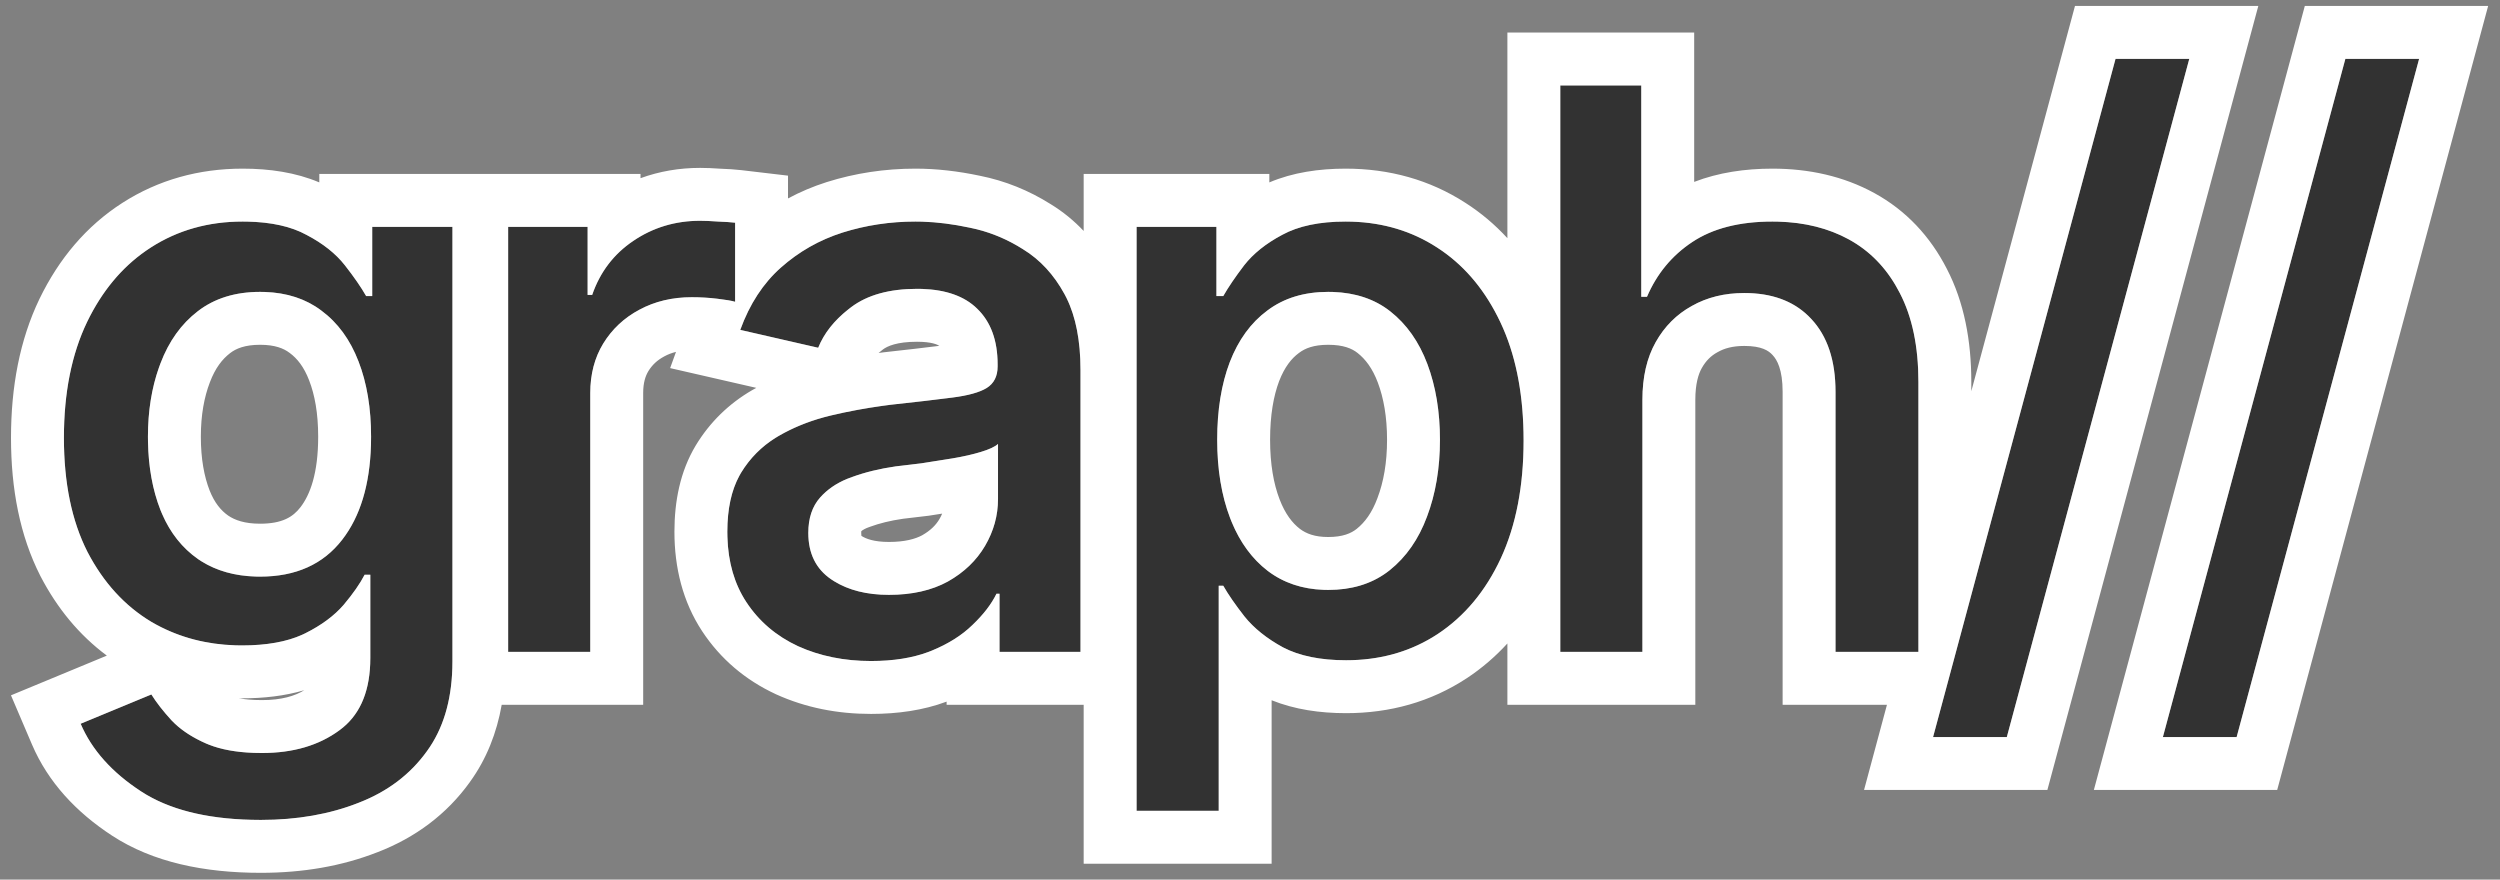
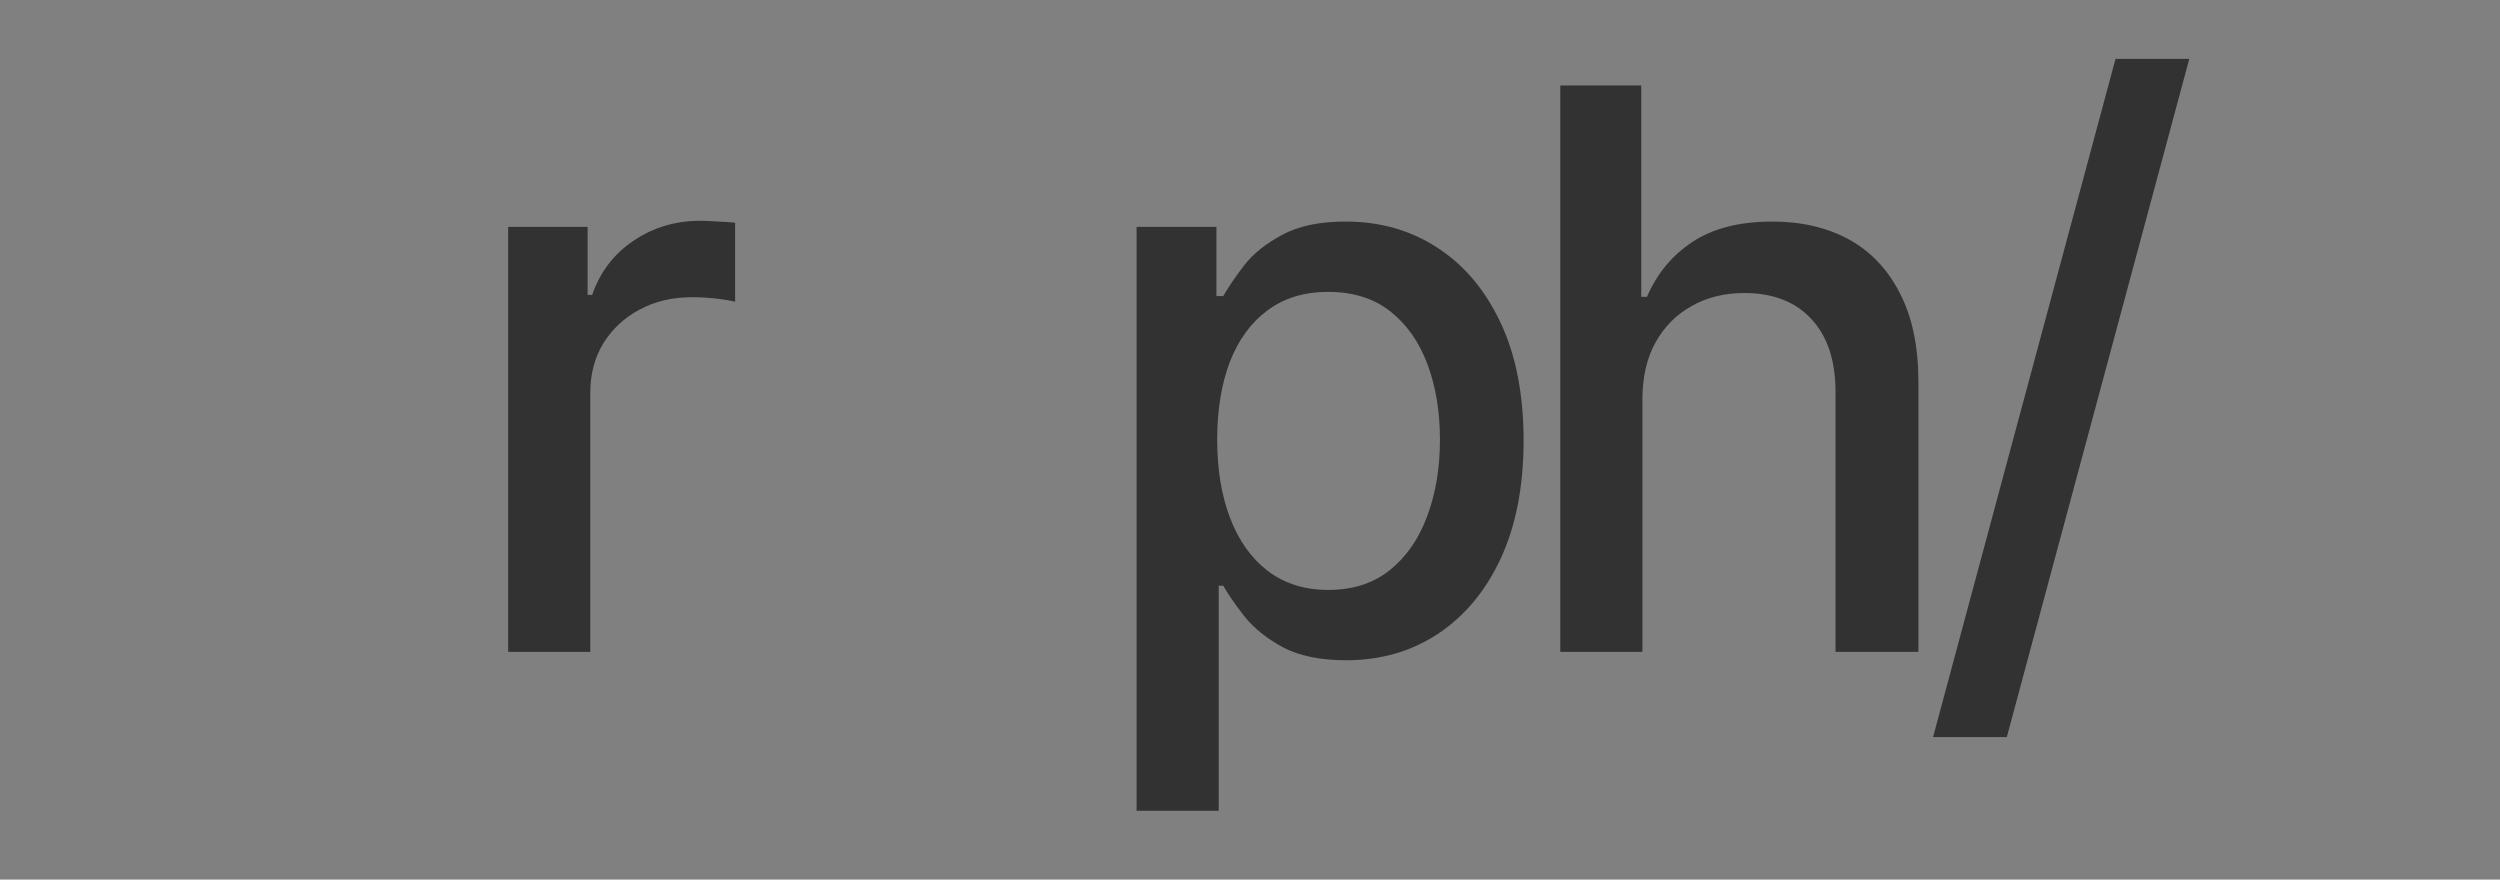
<svg xmlns="http://www.w3.org/2000/svg" width="162" height="57" viewBox="0 0 162 57" fill="none">
  <rect x="0" y="0" width="162" height="57" fill="#808080" stroke="none" />
-   <path d="M16.902 53.131C13.618 53.131 11.031 52.515 9.143 51.283C7.254 50.051 5.949 48.59 5.226 46.898L9.808 45.001C10.136 45.527 10.572 46.085 11.113 46.676C11.672 47.268 12.419 47.769 13.355 48.179C14.291 48.59 15.498 48.795 16.976 48.795C18.996 48.795 20.671 48.302 22.002 47.317C23.332 46.348 23.997 44.788 23.997 42.636V37.242H23.628C23.332 37.816 22.88 38.465 22.273 39.188C21.665 39.894 20.836 40.51 19.785 41.035C18.734 41.561 17.362 41.824 15.671 41.824C13.503 41.824 11.549 41.315 9.808 40.296C8.083 39.262 6.704 37.751 5.669 35.764C4.651 33.76 4.142 31.297 4.142 28.373C4.142 25.45 4.643 22.946 5.645 20.86C6.663 18.758 8.042 17.148 9.783 16.032C11.524 14.915 13.503 14.357 15.72 14.357C17.428 14.357 18.808 14.644 19.858 15.219C20.926 15.777 21.755 16.434 22.347 17.19C22.938 17.945 23.398 18.61 23.726 19.185H24.12V14.702H29.318V42.858C29.318 45.223 28.768 47.161 27.668 48.672C26.584 50.183 25.106 51.3 23.233 52.022C21.361 52.761 19.251 53.131 16.902 53.131ZM16.853 37.365C19.169 37.365 20.942 36.568 22.174 34.975C23.422 33.366 24.046 31.141 24.046 28.299C24.046 26.444 23.775 24.818 23.233 23.422C22.691 22.01 21.887 20.909 20.819 20.121C19.752 19.316 18.43 18.914 16.853 18.914C15.244 18.914 13.897 19.333 12.813 20.17C11.746 20.991 10.941 22.116 10.399 23.545C9.857 24.957 9.586 26.542 9.586 28.299C9.586 30.09 9.857 31.674 10.399 33.054C10.941 34.417 11.754 35.476 12.838 36.232C13.938 36.987 15.277 37.365 16.853 37.365Z" fill="#323232" />
  <path d="M32.928 42.242V14.702H38.077V19.111H38.373C38.882 17.633 39.768 16.467 41.033 15.613C42.314 14.743 43.759 14.307 45.368 14.307C45.697 14.307 46.083 14.324 46.526 14.357C46.986 14.373 47.356 14.398 47.635 14.431V19.555C47.421 19.489 47.035 19.423 46.477 19.357C45.935 19.292 45.385 19.259 44.827 19.259C43.562 19.259 42.429 19.53 41.427 20.072C40.442 20.597 39.662 21.328 39.087 22.264C38.529 23.184 38.249 24.251 38.249 25.467V42.242H32.928Z" fill="#323232" />
-   <path d="M56.443 42.834C54.702 42.834 53.126 42.513 51.713 41.873C50.301 41.216 49.184 40.264 48.363 39.015C47.542 37.767 47.131 36.248 47.131 34.458C47.131 32.898 47.427 31.625 48.018 30.64C48.626 29.638 49.439 28.841 50.457 28.25C51.475 27.659 52.608 27.216 53.856 26.92C55.105 26.624 56.386 26.395 57.699 26.23C59.358 26.05 60.696 25.894 61.715 25.762C62.733 25.631 63.472 25.426 63.932 25.146C64.408 24.851 64.646 24.383 64.646 23.742V23.619C64.646 22.059 64.203 20.852 63.316 19.998C62.446 19.144 61.148 18.717 59.424 18.717C57.634 18.717 56.213 19.111 55.162 19.899C54.127 20.671 53.413 21.55 53.019 22.535L47.969 21.377C48.577 19.702 49.455 18.356 50.605 17.337C51.771 16.303 53.101 15.547 54.595 15.071C56.106 14.595 57.683 14.357 59.325 14.357C60.425 14.357 61.592 14.488 62.823 14.751C64.055 14.997 65.213 15.465 66.297 16.155C67.397 16.828 68.292 17.797 68.982 19.062C69.671 20.326 70.016 21.96 70.016 23.964V42.242H64.769V38.473H64.572C64.244 39.147 63.726 39.82 63.02 40.493C62.331 41.167 61.444 41.725 60.36 42.169C59.276 42.612 57.97 42.834 56.443 42.834ZM57.601 38.547C59.095 38.547 60.368 38.26 61.419 37.685C62.47 37.094 63.275 36.322 63.833 35.37C64.391 34.417 64.671 33.407 64.671 32.34V28.768C64.474 28.948 64.104 29.121 63.562 29.285C63.02 29.449 62.404 29.589 61.715 29.704C61.025 29.819 60.352 29.925 59.695 30.024C59.038 30.106 58.488 30.172 58.044 30.221C57.01 30.369 56.065 30.599 55.211 30.911C54.357 31.206 53.667 31.65 53.142 32.241C52.633 32.816 52.378 33.579 52.378 34.532C52.378 35.862 52.871 36.864 53.856 37.537C54.842 38.211 56.09 38.547 57.601 38.547Z" fill="#323232" />
  <path d="M73.651 52.539V14.702H78.824V19.185H79.268C79.596 18.61 80.048 17.945 80.623 17.19C81.214 16.434 82.035 15.777 83.086 15.219C84.137 14.644 85.508 14.357 87.2 14.357C89.417 14.357 91.388 14.915 93.112 16.032C94.853 17.148 96.224 18.766 97.226 20.885C98.228 23.003 98.729 25.557 98.729 28.546C98.729 31.502 98.236 34.047 97.251 36.182C96.265 38.301 94.902 39.935 93.161 41.085C91.437 42.218 89.458 42.784 87.225 42.784C85.566 42.784 84.203 42.505 83.135 41.947C82.084 41.372 81.255 40.707 80.647 39.951C80.056 39.196 79.596 38.531 79.268 37.956H78.972V52.539H73.651ZM86.067 38.227C87.66 38.227 88.99 37.8 90.058 36.946C91.125 36.092 91.93 34.934 92.472 33.473C93.03 31.995 93.309 30.336 93.309 28.497C93.309 26.674 93.038 25.04 92.496 23.594C91.954 22.149 91.15 21.008 90.082 20.17C89.015 19.333 87.676 18.914 86.067 18.914C84.507 18.914 83.193 19.316 82.125 20.121C81.058 20.909 80.245 22.026 79.687 23.471C79.145 24.9 78.874 26.575 78.874 28.497C78.874 30.418 79.153 32.11 79.711 33.571C80.27 35.033 81.083 36.174 82.15 36.995C83.234 37.816 84.54 38.227 86.067 38.227Z" fill="#323232" />
  <path d="M106.428 25.91V42.242H101.107V5.538H106.354V19.234H106.724C107.364 17.74 108.342 16.557 109.655 15.687C110.986 14.8 112.718 14.357 114.853 14.357C116.742 14.357 118.392 14.743 119.805 15.514C121.217 16.286 122.317 17.444 123.106 18.988C123.91 20.532 124.313 22.453 124.313 24.752V42.242H118.942V25.393C118.942 23.356 118.417 21.78 117.366 20.663C116.331 19.546 114.886 18.988 113.03 18.988C111.749 18.988 110.616 19.267 109.631 19.825C108.645 20.367 107.865 21.148 107.291 22.166C106.716 23.184 106.428 24.432 106.428 25.91Z" fill="#323232" />
  <path d="M141.866 3.813L130.042 47.76H125.263L137.087 3.813H141.866Z" fill="#323232" />
-   <path d="M156.759 3.813L144.934 47.76H140.155L151.98 3.813H156.759Z" fill="#323232" />
-   <path d="M29.318 14.702H24.12V19.185H23.726C23.398 18.61 22.938 17.945 22.347 17.19C21.755 16.434 20.926 15.777 19.858 15.219C18.873 14.68 17.599 14.394 16.037 14.36L15.72 14.357C13.503 14.357 11.524 14.915 9.783 16.032L9.461 16.247C7.871 17.352 6.599 18.89 5.645 20.86C4.643 22.946 4.142 25.45 4.142 28.373C4.142 31.297 4.651 33.76 5.669 35.764C6.704 37.751 8.083 39.262 9.808 40.296L10.137 40.481C11.683 41.316 13.393 41.761 15.267 41.817L15.671 41.824C17.257 41.824 18.561 41.593 19.584 41.131L19.785 41.035C20.836 40.51 21.665 39.894 22.273 39.188C22.88 38.465 23.332 37.816 23.628 37.242H23.997V42.636L23.989 43.033C23.912 44.98 23.249 46.409 22.002 47.317C20.671 48.302 18.996 48.795 16.976 48.795L16.977 45.366C18.248 45.366 19.108 45.1 19.718 44.725C18.442 45.102 17.07 45.252 15.671 45.252C15.607 45.252 15.543 45.25 15.48 45.249C15.855 45.317 16.345 45.366 16.977 45.366L16.976 48.795L16.435 48.786C15.289 48.744 14.322 48.566 13.534 48.253L13.355 48.179C12.536 47.82 11.861 47.392 11.332 46.894L11.113 46.676C10.572 46.085 10.136 45.527 9.808 45.001L5.226 46.898C5.949 48.59 7.254 50.051 9.143 51.283C10.913 52.438 13.297 53.051 16.294 53.123L16.902 53.131C19.251 53.131 21.361 52.761 23.233 52.022C25.106 51.3 26.584 50.183 27.668 48.672C28.699 47.255 29.247 45.464 29.311 43.296L29.318 42.858V14.702ZM101.107 5.538V42.242H106.428V25.91C106.428 24.432 106.716 23.184 107.291 22.166C107.865 21.148 108.645 20.367 109.631 19.825C110.616 19.267 111.749 18.988 113.03 18.988L113.373 18.994C115.065 19.06 116.396 19.616 117.366 20.663C118.417 21.78 118.942 23.356 118.942 25.393V42.242H124.313V24.752C124.313 22.453 123.91 20.532 123.106 18.988C122.366 17.541 121.353 16.432 120.066 15.664L119.805 15.514C118.481 14.791 116.947 14.406 115.205 14.361L114.853 14.357C112.718 14.357 110.986 14.8 109.655 15.687C108.342 16.557 107.364 17.74 106.724 19.234H106.354V5.538H101.107ZM161.232 0.385L147.562 51.189H135.682L149.352 0.385H161.232ZM137.087 3.813L125.263 47.76H130.042L141.866 3.813H137.087ZM151.98 3.813L140.155 47.76H144.934L156.759 3.813H151.98ZM52.378 34.532C52.378 33.579 52.633 32.816 53.142 32.241C53.602 31.724 54.187 31.319 54.898 31.029L55.211 30.911C56.065 30.599 57.01 30.369 58.044 30.221L59.695 30.024C60.352 29.925 61.025 29.819 61.715 29.704C62.404 29.589 63.02 29.449 63.562 29.285C64.104 29.121 64.474 28.948 64.671 28.768V32.34C64.671 33.407 64.391 34.417 63.833 35.37C63.275 36.322 62.47 37.094 61.419 37.685C60.368 38.26 59.095 38.547 57.601 38.547L57.6 35.118C58.642 35.118 59.315 34.922 59.752 34.688C60.315 34.368 60.653 34.014 60.875 33.636C60.945 33.517 61.003 33.399 61.052 33.283C60.766 33.328 60.483 33.373 60.203 33.415L60.162 33.421L60.12 33.426C59.495 33.504 58.956 33.567 58.509 33.617C57.685 33.736 56.982 33.914 56.388 34.131L56.361 34.142L56.333 34.151C56.074 34.24 55.915 34.337 55.813 34.418C55.811 34.448 55.807 34.485 55.807 34.532C55.807 34.621 55.813 34.684 55.819 34.724C56.106 34.911 56.629 35.118 57.6 35.118L57.601 38.547C56.185 38.547 54.999 38.251 54.045 37.66L53.856 37.537C52.871 36.864 52.378 35.862 52.378 34.532ZM89.881 28.496C89.881 27.012 89.66 25.796 89.286 24.798C88.934 23.859 88.473 23.266 87.965 22.868C87.609 22.588 87.057 22.342 86.067 22.342C85.123 22.342 84.567 22.574 84.189 22.859L84.176 22.869L84.162 22.879C83.702 23.218 83.25 23.762 82.887 24.699C82.528 25.652 82.302 26.895 82.302 28.496C82.302 30.092 82.534 31.355 82.914 32.348C83.281 33.31 83.746 33.894 84.232 34.27C84.646 34.581 85.198 34.798 86.067 34.798L86.067 38.227L85.783 38.222C84.377 38.174 83.166 37.765 82.15 36.995C81.149 36.226 80.373 35.174 79.819 33.842L79.711 33.571C79.153 32.11 78.874 30.418 78.874 28.497C78.874 26.575 79.145 24.9 79.687 23.471C80.245 22.026 81.058 20.909 82.125 20.121C83.193 19.316 84.507 18.914 86.067 18.914L86.366 18.919C87.843 18.968 89.082 19.385 90.082 20.17C91.15 21.008 91.954 22.149 92.496 23.594C93.038 25.04 93.309 26.674 93.309 28.497C93.309 30.336 93.03 31.995 92.472 33.473C91.93 34.934 91.125 36.092 90.058 36.946L89.855 37.101C88.823 37.852 87.56 38.227 86.067 38.227L86.067 34.798C87.016 34.798 87.554 34.558 87.916 34.269C88.433 33.855 88.9 33.242 89.257 32.281L89.26 32.271L89.264 32.261C89.655 31.229 89.881 29.989 89.881 28.496ZM20.618 28.3C20.618 26.77 20.393 25.581 20.037 24.663L20.035 24.657L20.033 24.65C19.691 23.761 19.253 23.227 18.783 22.879L18.769 22.869L18.755 22.859C18.384 22.579 17.823 22.342 16.854 22.342C15.865 22.342 15.293 22.587 14.91 22.883L14.904 22.888C14.405 23.272 13.953 23.845 13.605 24.761L13.6 24.773C13.231 25.736 13.015 26.896 13.015 28.3C13.015 29.74 13.232 30.882 13.585 31.787C13.904 32.589 14.318 33.08 14.785 33.409C15.217 33.703 15.846 33.936 16.854 33.936L16.853 37.365L16.561 37.361C15.207 37.319 14.036 36.989 13.047 36.369L12.838 36.232C11.822 35.523 11.043 34.548 10.504 33.306L10.399 33.054C9.891 31.761 9.621 30.287 9.59 28.633L9.586 28.299C9.586 26.652 9.824 25.156 10.3 23.812L10.399 23.545C10.941 22.116 11.746 20.991 12.813 20.17C13.897 19.333 15.244 18.914 16.853 18.914L17.146 18.919C18.594 18.966 19.819 19.367 20.819 20.121C21.887 20.909 22.691 22.01 23.233 23.422C23.775 24.818 24.046 26.444 24.046 28.299L24.039 28.825C23.966 31.417 23.344 33.467 22.174 34.975C20.942 36.568 19.169 37.365 16.853 37.365L16.854 33.936C18.288 33.936 18.982 33.498 19.462 32.878L19.465 32.874C20.094 32.063 20.618 30.674 20.618 28.3ZM59.423 22.146C58.11 22.146 57.495 22.435 57.219 22.642L57.212 22.647C57.109 22.724 57.016 22.8 56.932 22.873C57.046 22.858 57.16 22.842 57.274 22.828L57.301 22.825L57.328 22.822C58.759 22.666 59.937 22.527 60.868 22.411C60.75 22.332 60.373 22.146 59.423 22.146ZM47.136 34.79C47.184 36.437 47.593 37.845 48.363 39.015C49.184 40.264 50.301 41.216 51.713 41.873C53.126 42.513 54.702 42.834 56.443 42.834C57.875 42.834 59.112 42.639 60.154 42.249L60.36 42.169C61.444 41.725 62.331 41.167 63.02 40.493C63.726 39.82 64.244 39.147 64.572 38.473H64.769V42.242H70.016V23.964C70.016 22.085 69.713 20.532 69.107 19.303L68.982 19.062C68.292 17.797 67.397 16.828 66.297 16.155C65.348 15.551 64.343 15.117 63.282 14.853L62.823 14.751C61.745 14.521 60.718 14.392 59.741 14.363L59.325 14.357C57.683 14.357 56.106 14.595 54.595 15.071C53.101 15.547 51.771 16.303 50.605 17.337C49.455 18.356 48.577 19.702 47.969 21.377L53.019 22.535C53.388 21.611 54.04 20.782 54.972 20.046L55.162 19.899C56.213 19.111 57.634 18.717 59.424 18.717L59.742 18.722C61.308 18.772 62.5 19.197 63.316 19.998C64.203 20.852 64.646 22.059 64.646 23.619V23.742C64.646 24.383 64.408 24.851 63.932 25.146C63.472 25.426 62.733 25.631 61.715 25.762L59.947 25.978C59.278 26.056 58.529 26.14 57.699 26.23L57.208 26.295C56.066 26.453 54.948 26.661 53.856 26.92L53.393 27.038C52.327 27.329 51.348 27.733 50.457 28.25L50.269 28.363C49.338 28.942 48.588 29.701 48.018 30.64L47.911 30.828C47.391 31.785 47.131 32.995 47.131 34.458L47.136 34.79ZM32.928 14.702V42.242H38.249V25.467C38.249 24.251 38.529 23.184 39.087 22.264C39.662 21.328 40.442 20.597 41.427 20.072C42.429 19.53 43.562 19.259 44.827 19.259C45.385 19.259 45.935 19.292 46.477 19.357C47.035 19.423 47.421 19.489 47.635 19.555V14.431C47.495 14.414 47.333 14.4 47.148 14.388L46.526 14.357C46.305 14.34 46.097 14.328 45.904 14.32L45.368 14.307C43.759 14.307 42.314 14.743 41.033 15.613C39.768 16.467 38.882 17.633 38.373 19.111H38.077V14.702H32.928ZM73.651 52.539H78.972V37.956H79.268C79.596 38.531 80.056 39.196 80.647 39.951C81.255 40.707 82.084 41.372 83.135 41.947C84.203 42.505 85.566 42.784 87.225 42.784C89.319 42.784 91.189 42.287 92.835 41.291L93.161 41.085C94.902 39.935 96.265 38.301 97.251 36.182C98.236 34.047 98.729 31.502 98.729 28.546C98.729 25.744 98.289 23.324 97.408 21.287L97.226 20.885C96.287 18.898 95.023 17.353 93.434 16.247L93.112 16.032C91.496 14.985 89.662 14.429 87.613 14.364L87.2 14.357C85.508 14.357 84.137 14.644 83.086 15.219C82.035 15.777 81.214 16.434 80.623 17.19C80.048 17.945 79.596 18.61 79.268 19.185H78.824V14.702H73.651V52.539ZM109.783 11.787C111.351 11.182 113.071 10.928 114.853 10.928C117.216 10.928 119.452 11.415 121.449 12.506C123.513 13.634 125.083 15.321 126.159 17.429C127.278 19.587 127.741 22.082 127.741 24.752V25.35L134.459 0.385H146.339L132.67 51.189H120.79L122.274 45.671H115.514V25.393C115.514 23.936 115.147 23.308 114.869 23.013L114.851 22.993C114.604 22.726 114.156 22.417 113.03 22.417C112.263 22.417 111.726 22.579 111.321 22.809L111.302 22.82L111.283 22.829C110.879 23.052 110.551 23.364 110.276 23.851C110.059 24.236 109.857 24.869 109.857 25.91V45.671H97.679V41.697C96.901 42.547 96.027 43.301 95.051 43.946L95.044 43.95C92.715 45.481 90.07 46.213 87.225 46.213C85.538 46.213 83.894 45.977 82.401 45.376V55.968H70.222V45.671H61.34V45.465C59.825 46.03 58.165 46.262 56.443 46.262C54.274 46.262 52.206 45.861 50.297 44.995L50.282 44.989L50.267 44.981C48.303 44.068 46.685 42.703 45.498 40.9C44.242 38.989 43.703 36.783 43.703 34.458C43.703 32.491 44.072 30.552 45.078 28.876L45.082 28.869L45.087 28.861C45.993 27.366 47.223 26.163 48.735 25.285C48.825 25.233 48.917 25.183 49.008 25.133L43.424 23.853L43.805 22.802C43.523 22.871 43.277 22.969 43.058 23.087L43.049 23.092L43.041 23.097C42.587 23.339 42.263 23.646 42.014 24.05C41.824 24.366 41.678 24.8 41.678 25.466V45.671H32.51C32.19 47.489 31.531 49.181 30.452 50.67L30.453 50.671C28.949 52.767 26.912 54.278 24.468 55.221L24.467 55.22C22.14 56.135 19.601 56.559 16.902 56.559C13.24 56.559 9.916 55.88 7.27 54.155C4.943 52.637 3.117 50.688 2.073 48.245L0.711 45.057L6.923 42.484C5.132 41.154 3.705 39.415 2.629 37.347L2.62 37.332L2.613 37.317C1.288 34.71 0.713 31.68 0.713 28.373C0.713 25.068 1.279 22.03 2.554 19.376L2.559 19.366C3.816 16.77 5.593 14.646 7.932 13.146C10.265 11.649 12.896 10.928 15.72 10.928C17.459 10.928 19.163 11.172 20.691 11.82V11.273H41.506V11.546C42.727 11.101 44.022 10.879 45.369 10.879C45.777 10.879 46.217 10.899 46.682 10.932C47.172 10.95 47.634 10.978 48.035 11.025L51.063 11.382V12.859C51.852 12.434 52.684 12.082 53.554 11.805L53.565 11.801C55.421 11.216 57.346 10.928 59.325 10.928C60.683 10.928 62.076 11.089 63.495 11.389C65.131 11.716 66.667 12.336 68.085 13.23C68.883 13.718 69.594 14.302 70.222 14.966V11.273H82.253V11.82C83.776 11.174 85.471 10.928 87.2 10.928C90.019 10.928 92.642 11.647 94.962 13.146C95.974 13.794 96.878 14.562 97.679 15.433V2.109H109.783V11.787Z" fill="white" />
</svg>